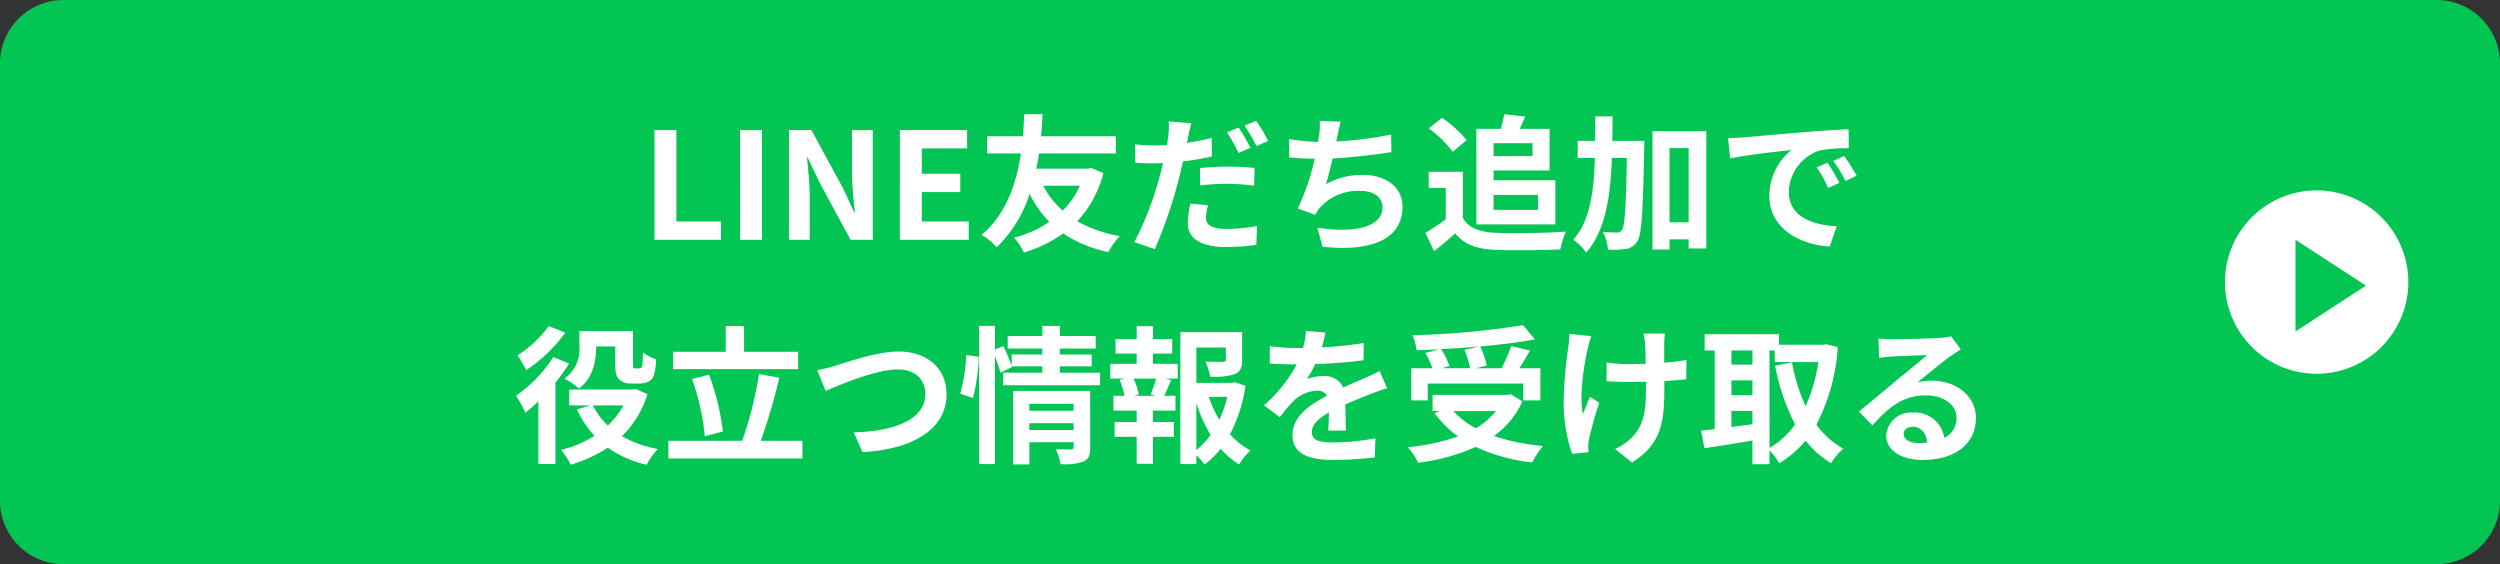
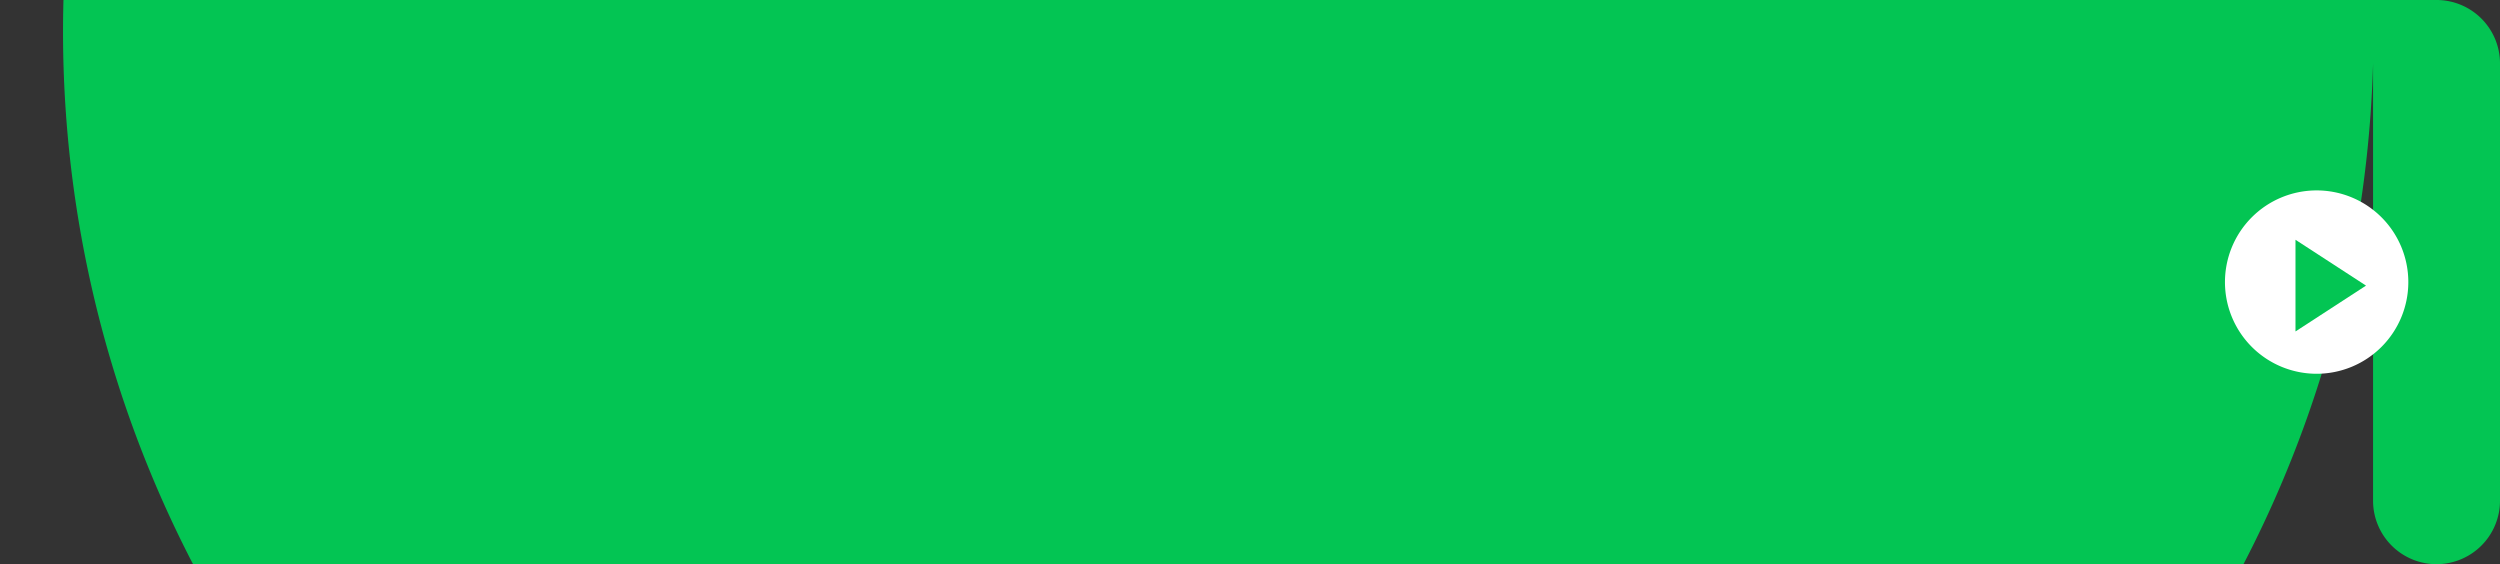
<svg xmlns="http://www.w3.org/2000/svg" width="354.5" height="80" viewBox="0 0 354.5 80">
  <rect x="0" y="0" width="354.5" height="80" fill="#333333" stroke="none" />
  <g id="line-friend_btn" transform="translate(-10254.25 -4157)">
    <g id="line-friend_btn-2" data-name="line-friend_btn" transform="translate(515.75 -170)">
-       <path id="パス_22" data-name="パス 22" d="M9,0H345.5a9,9,0,0,1,9,9V71a9,9,0,0,1-9,9H9a9,9,0,0,1-9-9V9A9,9,0,0,1,9,0Z" transform="translate(9738.5 4327)" fill="#03c553" />
+       <path id="パス_22" data-name="パス 22" d="M9,0H345.5a9,9,0,0,1,9,9V71a9,9,0,0,1-9,9a9,9,0,0,1-9-9V9A9,9,0,0,1,9,0Z" transform="translate(9738.5 4327)" fill="#03c553" />
      <path id="パス_24" data-name="パス 24" d="M13,0A13,13,0,1,1,0,13,13,13,0,0,1,13,0Z" transform="translate(10054 4354)" fill="#fff" />
      <path id="パス_25" data-name="パス 25" d="M6.5,0,13,10H0Z" transform="translate(10074 4361) rotate(90)" fill="#03c553" />
    </g>
-     <path id="パス_42" data-name="パス 42" d="M-84.945,0h9.429V-2.6h-6.321V-15.561h-3.108Zm12.138,0H-69.7V-15.561h-3.108Zm6.93,0h2.94V-6.237c0-1.785-.231-3.738-.378-5.418h.1l1.575,3.339L-57.141,0h3.15V-15.561h-2.94v6.216c0,1.764.252,3.822.4,5.439h-.1l-1.554-3.36-4.515-8.3h-3.171Zm15.729,0h9.765V-2.6H-47.04V-6.762h5.46v-2.6h-5.46v-3.591h6.426v-2.6h-9.534Zm25.515-7.665a11.575,11.575,0,0,1-2.415,3.528A11.934,11.934,0,0,1-29.82-7.665ZM-23-10.185l-.462.105h-7.35c.168-.756.294-1.47.4-2.163H-19.53v-2.436h-10.6c.126-1.281.168-2.373.21-3.129h-2.6c-.042.651-.063,1.764-.168,3.129h-5.082v2.436h4.788c-.567,3.822-1.953,8.568-5.586,11.55a7.768,7.768,0,0,1,2.142,1.764A18.125,18.125,0,0,0-31.752-6.51a15.653,15.653,0,0,0,2.793,3.969,15.212,15.212,0,0,1-5,2.226A10.34,10.34,0,0,1-32.55,1.806,18.792,18.792,0,0,0-26.985-.9,17.886,17.886,0,0,0-20.58,1.743,10.137,10.137,0,0,1-18.963-.525a18.517,18.517,0,0,1-6.027-2.1,15.822,15.822,0,0,0,3.7-6.825ZM-6.447-4.893l-2.52-.231A14.3,14.3,0,0,0-9.324-2.31c0,2.121,1.911,3.339,5.439,3.339A30.139,30.139,0,0,0,.4.714L.5-1.953a24.564,24.564,0,0,1-4.368.42c-2.247,0-2.877-.693-2.877-1.617A7.363,7.363,0,0,1-6.447-4.893ZM-8.82-16.527l-3.213-.252a10.942,10.942,0,0,1-.063,2.142q-.063.5-.189,1.2-.977.063-1.89.063a20.553,20.553,0,0,1-2.646-.168l.063,2.625c.735.042,1.512.084,2.541.084.441,0,.9-.021,1.386-.042-.147.588-.294,1.2-.441,1.764A45.931,45.931,0,0,1-16.905.336l2.919.987A67.737,67.737,0,0,0-10.647-8.4c.231-.861.441-1.806.63-2.709A38.659,38.659,0,0,0-5.922-11.8v-2.625c-1.155.273-2.352.5-3.528.672.063-.273.126-.546.168-.777C-9.2-14.994-8.988-15.939-8.82-16.527Zm1.239,6.363v2.457a31.427,31.427,0,0,1,4.053-.231,30.537,30.537,0,0,1,3.612.273l.063-2.52a36.929,36.929,0,0,0-3.7-.189A40.034,40.034,0,0,0-7.581-10.164ZM-2.1-15.918l-1.659.693a23.513,23.513,0,0,1,1.638,2.919l1.68-.735A28.886,28.886,0,0,0-2.1-15.918Zm2.478-.945-1.659.672a22.265,22.265,0,0,1,1.7,2.9l1.659-.714A23.182,23.182,0,0,0,.378-16.863Zm11.991.126-2.982-.126a9.523,9.523,0,0,1-.1,2.121c-.042.252-.084.546-.126.861a30.014,30.014,0,0,1-4.116-.4v2.6c1.071.105,2.31.168,3.633.189A33.6,33.6,0,0,1,6.279-4.431l2.478.882a7.761,7.761,0,0,1,.588-.924A7.267,7.267,0,0,1,15.162-6.93c2.058,0,3.129,1.05,3.129,2.31,0,3.087-4.641,3.654-9.24,2.9L9.786.987c6.783.735,11.34-.966,11.34-5.691,0-2.688-2.247-4.494-5.649-4.494a10.233,10.233,0,0,0-5.208,1.323c.315-1.029.651-2.373.945-3.654,2.814-.147,6.153-.546,8.337-.9l-.042-2.5a51.419,51.419,0,0,1-7.77.987c.042-.231.084-.462.126-.651C12.012-15.288,12.138-16,12.369-16.737Zm27.195,3.045v1.827H34.041v-1.827Zm.777,7.329v2.121h-6.3V-6.363ZM31.6-2.184H42.8V-8.442H34.041V-9.828h7.938v-5.9H37.737c.252-.525.525-1.134.777-1.743l-2.961-.336c-.1.588-.294,1.386-.483,2.079H31.6ZM30.219-14.133A16.816,16.816,0,0,0,26.712-17.3l-1.848,1.512a15.892,15.892,0,0,1,3.381,3.318Zm-.525,4.494H24.843V-7.35h2.415v4.431A27.579,27.579,0,0,1,24.381-.987l1.218,2.6c1.155-.882,2.079-1.7,3-2.52,1.365,1.638,3.087,2.226,5.67,2.331,2.5.105,6.72.063,9.24-.063a13.079,13.079,0,0,1,.777-2.52c-2.793.21-7.518.273-9.975.168-2.184-.084-3.759-.651-4.62-2.058Zm21.189-4.389c.021-1.134.021-2.289.021-3.465H48.447c0,1.2,0,2.352-.021,3.465H45.969v2.436h2.436C48.258-6.678,47.691-2.667,45.339,0a6.58,6.58,0,0,1,1.827,1.827c2.709-3.108,3.444-7.812,3.654-13.419h2.121c-.126,7.014-.294,9.618-.693,10.185a.761.761,0,0,1-.714.378c-.4,0-1.155-.021-2-.084a6.021,6.021,0,0,1,.714,2.5A11.834,11.834,0,0,0,52.794,1.3,2.235,2.235,0,0,0,54.411.231c.651-.966.8-4.179.987-13.125.021-.315.021-1.134.021-1.134Zm8.106,11.55V-13H61.7V-2.478ZM56.574-15.393V1.386h2.415V-.063H61.7v1.3h2.5V-15.393Zm10.731.987.273,2.877c2.436-.525,6.72-.987,8.694-1.2a8.4,8.4,0,0,0-3.129,6.489c0,4.557,4.158,6.909,8.568,7.2L82.7-1.911c-3.57-.189-6.8-1.428-6.8-4.893a6.382,6.382,0,0,1,4.452-5.88,21.816,21.816,0,0,1,4.053-.294l-.021-2.688c-1.491.063-3.78.189-5.943.378-3.843.315-7.308.63-9.072.777C68.964-14.469,68.145-14.427,67.305-14.406ZM81.4-10.92l-1.554.651A16.2,16.2,0,0,1,81.48-7.35l1.6-.714A26.066,26.066,0,0,0,81.4-10.92Zm2.352-.966-1.533.714a18.475,18.475,0,0,1,1.722,2.835l1.575-.756A31.412,31.412,0,0,0,83.748-11.886ZM-93.219,15.132h2.709v2.457c0,1.386.189,1.848.588,2.247a2.288,2.288,0,0,0,1.575.546h1.26a3.069,3.069,0,0,0,1.26-.252,1.538,1.538,0,0,0,.8-.9,9.122,9.122,0,0,0,.315-2.268,6.894,6.894,0,0,1-1.869-.987c-.021.777-.042,1.449-.084,1.743s-.126.42-.21.462a.7.7,0,0,1-.315.063h-.441a.411.411,0,0,1-.294-.084c-.063-.084-.063-.273-.063-.651V12.948h-7.6v2.163a5.108,5.108,0,0,1-2.121,4.578A10.8,10.8,0,0,1-95.655,21.1c2.058-1.554,2.436-3.99,2.436-5.922Zm-6.72-2.9a15.935,15.935,0,0,1-4.431,4.158,16.645,16.645,0,0,1,1.239,2.1,21.851,21.851,0,0,0,5.544-5.313Zm.651,4.389a19.452,19.452,0,0,1-5.292,5.5,15.1,15.1,0,0,1,1.323,2.394,20.758,20.758,0,0,0,1.848-1.617v8.9h2.415V20.256a24.793,24.793,0,0,0,1.932-2.709Zm9.933,6.867a11.186,11.186,0,0,1-2.205,2.856,10.021,10.021,0,0,1-2.121-2.856Zm1.722-2.352-.462.1h-8.946V23.49h2.961l-1.869.567a14.191,14.191,0,0,0,2.5,3.738,15.9,15.9,0,0,1-4.746,2,10.319,10.319,0,0,1,1.365,2.1,19.456,19.456,0,0,0,5.271-2.415,15.162,15.162,0,0,0,5.5,2.415,10.291,10.291,0,0,1,1.6-2.226,15.589,15.589,0,0,1-5.1-1.827,13.866,13.866,0,0,0,3.612-5.943Zm23.058-5.25H-72.24V12.234h-2.6v3.654H-82.3v2.457h17.724Zm-10.668,11.3a34.347,34.347,0,0,0-1.974-8.064l-2.394.63a34.045,34.045,0,0,1,1.806,8.106Zm5.376,1.323a85.466,85.466,0,0,0,2.625-8.946l-2.877-.525a52.483,52.483,0,0,1-2.394,9.471H-82.971v2.5h19.005v-2.5Zm8-10.017,1.2,2.94c2.184-.945,7.161-3.045,10.248-3.045,2.52,0,3.885,1.512,3.885,3.486,0,3.654-4.452,5.292-10.143,5.439l1.218,2.793c7.392-.378,11.928-3.423,11.928-8.19,0-3.885-2.982-6.069-6.783-6.069-3.066,0-7.35,1.512-8.967,2.016C-60.039,18.072-61.089,18.366-61.866,18.492Zm22.092,3.948a28.35,28.35,0,0,0,.819-5.859l-1.764-.231a27.46,27.46,0,0,1-.861,5.481Zm7.98,4.536V26.01h6.279v.966Zm6.279-3.717v.987h-6.279v-.987Zm2.352-1.827H-34.1V31.848h2.31V28.7h6.279v.693c0,.252-.1.336-.4.336-.273,0-1.26.021-2.121-.042a8.276,8.276,0,0,1,.672,2.121,8.037,8.037,0,0,0,3.234-.357c.756-.336.966-.924.966-2.016Zm-4.3-2.583v-.9h4.515v-1.68h-4.515v-.84h5.082V13.641h-5.082V12.213h-2.478v1.428H-34.86v1.785h4.914v.84h-4.347v1.659a25.052,25.052,0,0,0-1.176-2.856l-1.2.5v-3.36h-2.247V31.806h2.247V16.539a17.558,17.558,0,0,1,.777,2.31l1.638-.8-.042-.1h4.347v.9h-5.565v1.785h13.755V18.849ZM-13.9,22.125h-3.045l.672-.189a8.975,8.975,0,0,0-.735-2.247h3.192a21.668,21.668,0,0,1-.756,2.247Zm-.357-5.985h2.73V14.082h-2.73V12.255h-2.31v1.827h-3V16.14h3v1.449h-3.738v2.1h2.079l-.756.189a11.964,11.964,0,0,1,.693,2.247h-1.575v2.1h3.3v1.617H-19.7v2.1h3.129v3.822h2.31V27.942H-11.3v-2.1h-2.961V24.225h3.192v-2.1h-1.575c.294-.63.609-1.449.966-2.226l-.819-.21h1.743v-2.1h-3.507Zm6.153,6.993A20.77,20.77,0,0,0-6.09,27.669a10.881,10.881,0,0,1-2.016,2.142Zm4.368-.861a15.257,15.257,0,0,1-1.113,3.255,15.8,15.8,0,0,1-1.491-3.255Zm1.113-2.079-.42.1H-8.106V15.279h4.179V17c0,.231-.1.294-.42.315-.315,0-1.47,0-2.5-.042a8.567,8.567,0,0,1,.714,2.142,9.733,9.733,0,0,0,3.465-.357c.819-.336,1.05-.945,1.05-2.016V13.095h-8.757V31.806h2.268V30.567a7.246,7.246,0,0,1,1.155,1.3,11.593,11.593,0,0,0,2.289-2.247,11.034,11.034,0,0,0,2.625,2.226A8.637,8.637,0,0,1-.42,29.874a10.131,10.131,0,0,1-2.919-2.289,21.45,21.45,0,0,0,2.2-6.867Zm12.831-7.035-2.772-.231a11.675,11.675,0,0,1-.42,2.415H6.006a27.324,27.324,0,0,1-3.7-.252v2.457c1.155.084,2.688.126,3.549.126h.273a20.609,20.609,0,0,1-4.641,5.8l2.247,1.68a24.179,24.179,0,0,1,1.953-2.31A5.115,5.115,0,0,1,8.967,21.39a1.616,1.616,0,0,1,1.47.714c-2.394,1.239-4.914,2.919-4.914,5.607,0,2.709,2.436,3.507,5.733,3.507a52.533,52.533,0,0,0,5.943-.357l.084-2.709a34.354,34.354,0,0,1-5.964.588c-2.058,0-3.045-.315-3.045-1.47,0-1.05.84-1.869,2.415-2.772-.021.924-.042,1.932-.1,2.562H13.1c-.021-.966-.063-2.52-.084-3.7,1.281-.588,2.478-1.05,3.423-1.428.714-.273,1.827-.693,2.5-.882l-1.05-2.436c-.777.4-1.512.735-2.331,1.092-.861.378-1.743.735-2.835,1.239a2.844,2.844,0,0,0-2.793-1.617,7.116,7.116,0,0,0-2.373.42,14.662,14.662,0,0,0,1.2-2.142,62.557,62.557,0,0,0,6.846-.525l.021-2.436a53.165,53.165,0,0,1-5.943.609A20.091,20.091,0,0,0,10.206,13.158Zm19.7,2.457a12.615,12.615,0,0,1,.8,2.6H26.691l1.092-.315a11.926,11.926,0,0,0-1.176-2.394c1.785-.084,3.612-.21,5.376-.378ZM24.7,20.382H38.241v2.394h2.436V18.219H37.695c.483-.777,1.029-1.638,1.512-2.52l-2.667-.63a23.821,23.821,0,0,1-1.365,3.15H31.521l1.554-.378a11,11,0,0,0-.945-2.709c2.793-.252,5.5-.588,7.77-1.008l-1.68-2.016a117.557,117.557,0,0,1-15.666,1.428,7.9,7.9,0,0,1,.567,2.121c1.008-.021,2.079-.063,3.129-.126l-1.869.525a13.091,13.091,0,0,1,.987,2.163h-3v4.557H24.7Zm9.681,3.906a10.4,10.4,0,0,1-2.856,2.436,12.22,12.22,0,0,1-3.192-2.436Zm2.079-2.394-.462.1H25.389v2.289h.987l-.693.294A14.129,14.129,0,0,0,29,27.879a29.325,29.325,0,0,1-7.14,1.533,8.6,8.6,0,0,1,1.47,2.2A27.526,27.526,0,0,0,31.5,29.37a25.334,25.334,0,0,0,8.022,2.2,12.074,12.074,0,0,1,1.533-2.331A28.628,28.628,0,0,1,34.1,27.816a12.338,12.338,0,0,0,4.032-4.893Zm21.882-8.589H55.293a10,10,0,0,1,.231,1.449c.042.567.063,1.659.084,2.835-.8.021-1.617.042-2.373.042a22.087,22.087,0,0,1-3.171-.231v2.667c1.029.042,2.331.105,3.234.105.777,0,1.554-.021,2.352-.042v.756c0,3.549-.336,5.418-1.953,7.1a8.148,8.148,0,0,1-2.436,1.68l2.415,1.911c4.2-2.667,4.578-5.712,4.578-10.668v-.882c1.176-.063,2.268-.147,3.108-.252l.021-2.73a27.625,27.625,0,0,1-3.15.378V14.733C58.254,14.271,58.275,13.767,58.338,13.305ZM47.9,13.662l-3.108-.315a14.237,14.237,0,0,1-.147,1.827,58.971,58.971,0,0,0-.672,8.379,22.84,22.84,0,0,0,1.2,6.8l2.331-.231c-.021-.294-.042-.651-.042-.861a4.732,4.732,0,0,1,.126-1.029,51.831,51.831,0,0,1,1.428-5.124l-1.3-.84c-.357.777-.735,1.785-1.008,2.436-.567-2.6.168-7.014.693-9.345A16.739,16.739,0,0,1,47.9,13.662ZM73.164,15.7H73.9v1.638h6.195a23.819,23.819,0,0,1-1.806,6.258,25.324,25.324,0,0,1-1.932-6.216l-2.394.483A29.754,29.754,0,0,0,76.8,26.178a11.385,11.385,0,0,1-3.633,3.339Zm-5.4,8.568h2.982v1.89c-1.008.126-2.016.273-2.982.4Zm0-4.326h2.982v2.1H67.767ZM70.749,15.7v2H67.767v-2Zm10.458-.882-.42.063H74.508V13.389H63.966V15.7h1.428V26.85c-.714.084-1.365.147-1.932.21l.483,2.5c1.932-.294,4.389-.672,6.8-1.092v3.36h2.415V29.853A9.989,9.989,0,0,1,74.55,31.68a14.386,14.386,0,0,0,3.738-3.213A13.248,13.248,0,0,0,81.9,31.68a9.065,9.065,0,0,1,1.722-2.058,11.551,11.551,0,0,1-3.8-3.4,27.873,27.873,0,0,0,3.024-11Zm10.983,12.7c0-.525.5-1.008,1.3-1.008,1.134,0,1.911.882,2.037,2.247a10.963,10.963,0,0,1-1.218.063C93.051,28.824,92.19,28.3,92.19,27.522ZM88.62,14l.084,2.73c.483-.063,1.155-.126,1.722-.168,1.113-.063,4.011-.189,5.082-.21-1.029.9-3.213,2.667-4.389,3.633-1.239,1.029-3.78,3.171-5.271,4.368l1.911,1.974c2.247-2.562,4.347-4.263,7.56-4.263,2.478,0,4.368,1.281,4.368,3.171a3.044,3.044,0,0,1-1.743,2.856A4.2,4.2,0,0,0,93.471,24.5a3.519,3.519,0,0,0-3.759,3.276c0,2.1,2.205,3.444,5.124,3.444,5.082,0,7.6-2.625,7.6-5.943,0-3.066-2.709-5.292-6.279-5.292a8.2,8.2,0,0,0-2,.231c1.323-1.05,3.528-2.9,4.662-3.7.483-.357.987-.651,1.47-.966l-1.365-1.869a9.176,9.176,0,0,1-1.6.231c-1.2.1-5.691.189-6.8.189A14.573,14.573,0,0,1,88.62,14Z" transform="translate(10432 4191)" fill="#fff" />
  </g>
</svg>